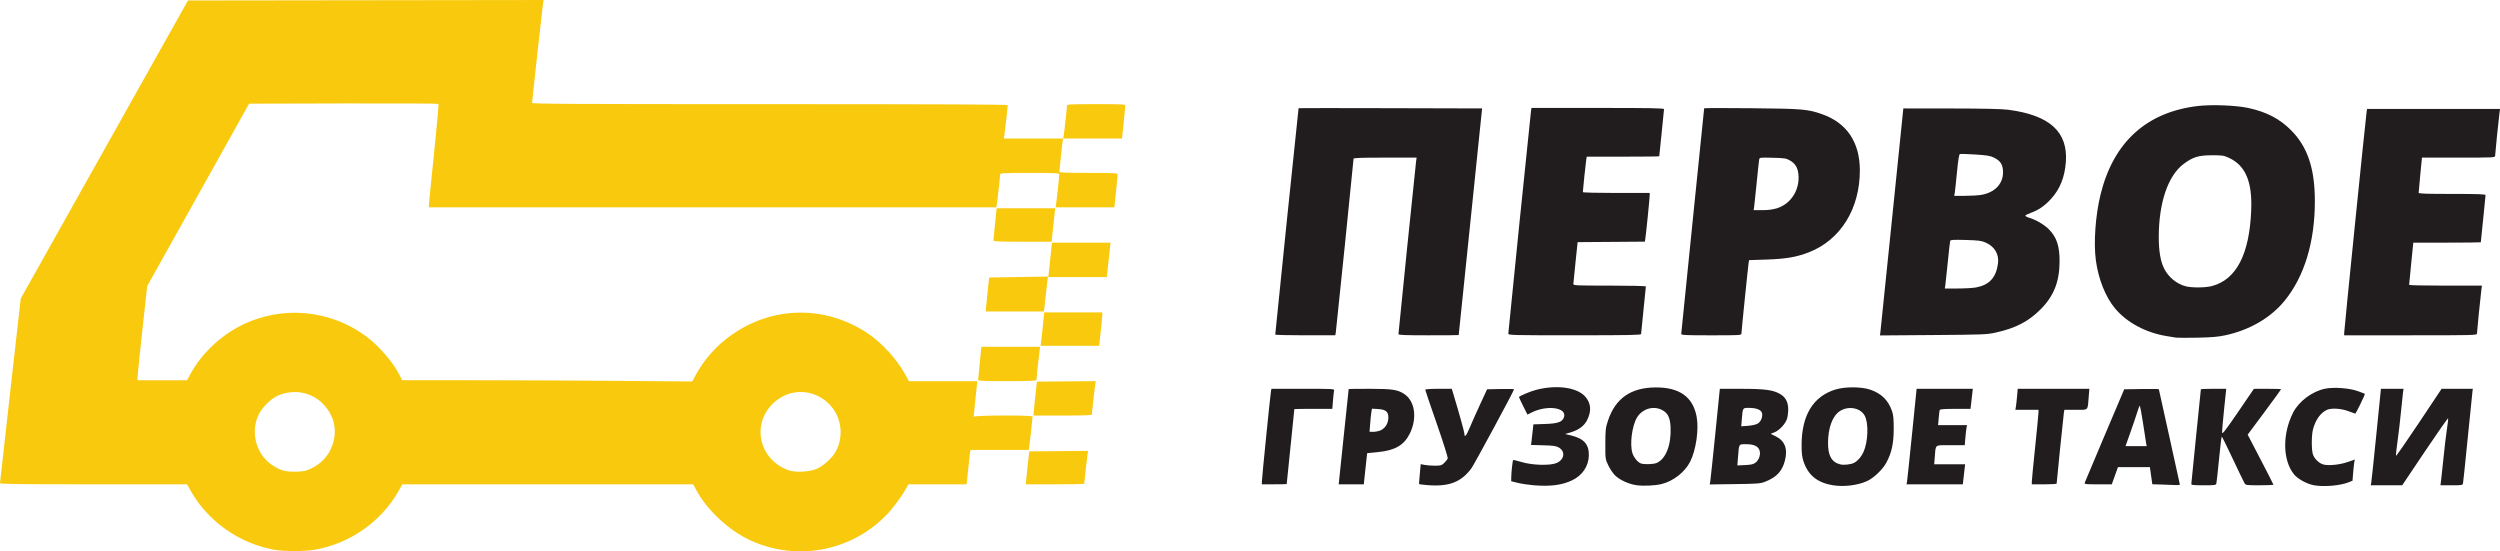
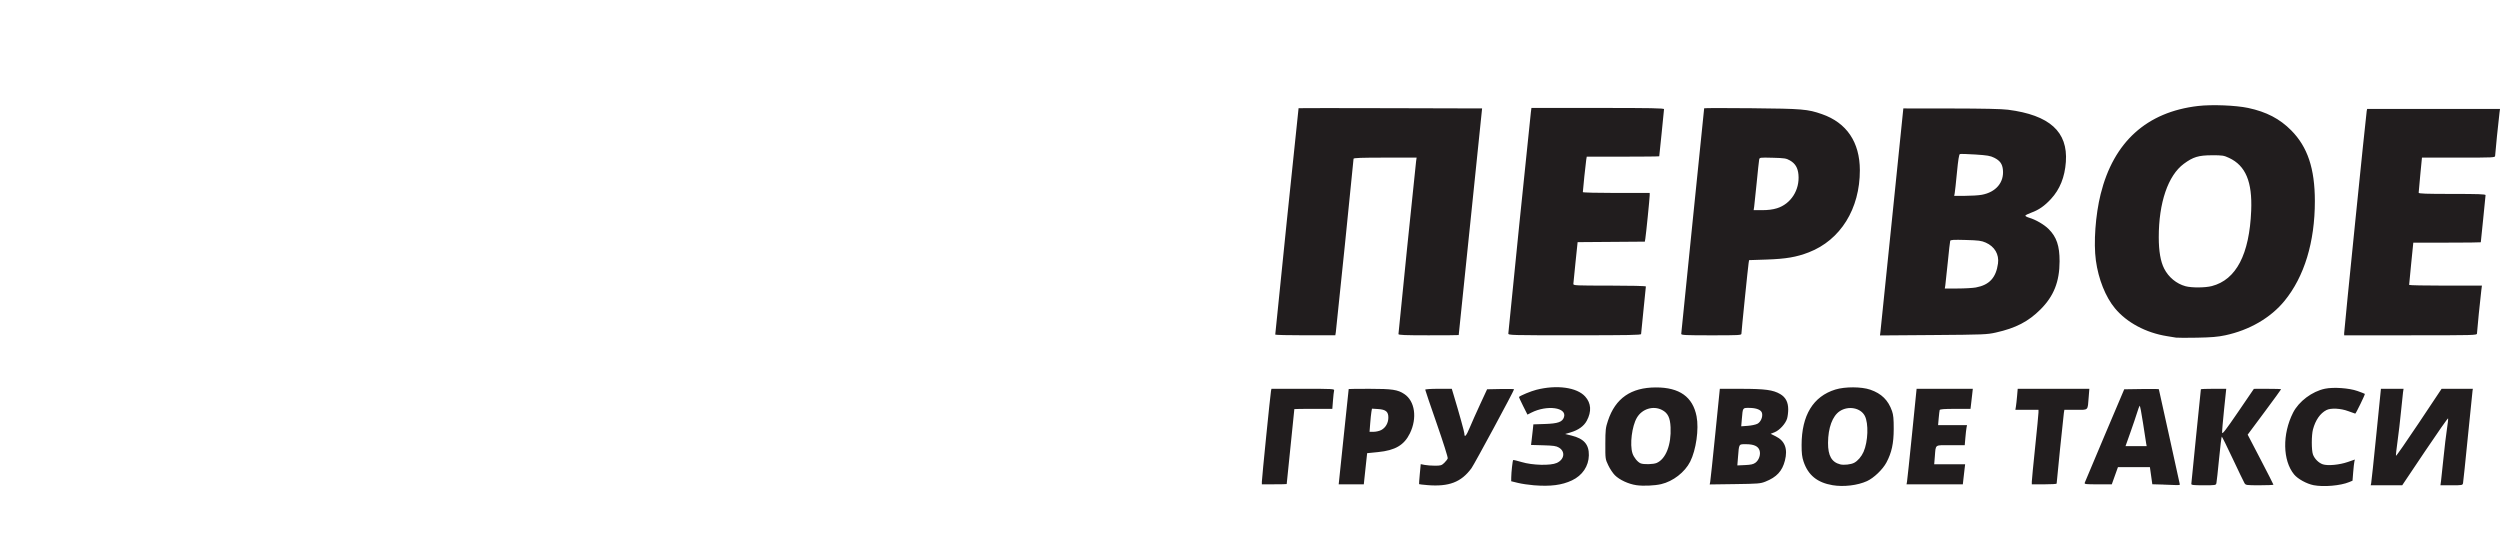
<svg xmlns="http://www.w3.org/2000/svg" xmlns:ns1="http://www.inkscape.org/namespaces/inkscape" xmlns:ns2="http://sodipodi.sourceforge.net/DTD/sodipodi-0.dtd" width="221.581mm" height="48.866mm" viewBox="0 0 221.581 48.866" version="1.1" id="svg1" xml:space="preserve" ns1:version="1.3.2 (091e20e, 2023-11-25)" ns2:docname="logg.svg">
  <ns2:namedview id="namedview1" pagecolor="#ffffff" bordercolor="#000000" borderopacity="0.25" ns1:showpageshadow="2" ns1:pageopacity="0.0" ns1:pagecheckerboard="0" ns1:deskcolor="#d1d1d1" ns1:document-units="mm" ns1:zoom="0.5" ns1:cx="240" ns1:cy="123" ns1:window-width="1536" ns1:window-height="1212" ns1:window-x="0" ns1:window-y="25" ns1:window-maximized="0" ns1:current-layer="layer1" />
  <defs id="defs1" />
  <g ns1:label="Слой 1" ns1:groupmode="layer" id="layer1" transform="translate(10.161,71.216)">
    <g id="g9">
      <g id="g8" transform="translate(-24.871,-87.312)">
-         <path style="fill:#f8c90c" d="m 38.993,64.817 c -3.094,-0.56 -5.884,-2.537 -7.397,-5.243 l -0.308,-0.551 H 22.998 c -6.577,0 -8.29,-0.022 -8.288,-0.106 0.001,-0.058 0.415,-3.763 0.92,-8.234 l 0.919,-8.128 7.411,-13.208 7.411,-13.208 15.757,-0.021 15.757,-0.021 -0.047,0.318 c -0.064,0.433 -0.971,8.655 -0.971,8.798 0,0.095 3.489,0.114 21.082,0.114 14.64,0 21.082,0.027 21.082,0.089 0,0.14 -0.251,2.379 -0.301,2.684 l -0.045,0.275 h 2.627 2.627 l 0.04,-0.191 c 0.045,-0.215 0.302,-2.537 0.302,-2.731 0,-0.109 0.352,-0.126 2.582,-0.126 2.402,0 2.582,0.01 2.584,0.148 8.7e-4,0.082 -0.064,0.767 -0.144,1.524 l -0.145,1.376 h -2.606 -2.606 l -0.041,0.191 c -0.039,0.181 -0.301,2.595 -0.301,2.773 0,0.054 0.926,0.084 2.582,0.084 2.402,0 2.582,0.01 2.584,0.148 8.7e-4,0.082 -0.064,0.767 -0.144,1.524 l -0.145,1.376 h -2.606 -2.606 l 0.04,-0.233 c 0.052,-0.307 0.295,-2.516 0.295,-2.684 0,-0.115 -0.312,-0.131 -2.625,-0.131 -2.268,0 -2.625,0.017 -2.625,0.126 0,0.195 -0.257,2.517 -0.302,2.731 l -0.04,0.191 H 77.868 52.723 l 0.005,-0.233 c 0.003,-0.128 0.206,-2.176 0.453,-4.551 0.247,-2.375 0.423,-4.347 0.393,-4.382 -0.03,-0.035 -3.82,-0.054 -8.421,-0.042 l -8.365,0.022 -4.516,8.086 -4.516,8.086 -0.428,3.915 c -0.236,2.153 -0.428,4.03 -0.428,4.17 v 0.255 h 2.194 2.194 l 0.312,-0.572 c 0.962,-1.762 2.622,-3.347 4.487,-4.284 3.629,-1.824 7.982,-1.407 11.212,1.074 1.069,0.821 2.276,2.235 2.809,3.292 l 0.247,0.49 h 6.25 c 3.438,0 9.221,0.025 12.853,0.056 l 6.603,0.056 0.345,-0.628 c 0.668,-1.217 1.595,-2.306 2.691,-3.162 3.732,-2.913 8.65,-3.089 12.564,-0.448 1.246,0.841 2.56,2.287 3.282,3.612 l 0.325,0.597 3.035,5.7e-4 3.035,5.6e-4 -0.05,0.402 c -0.027,0.221 -0.089,0.821 -0.137,1.333 -0.048,0.512 -0.104,1.065 -0.125,1.228 -0.021,0.163 -0.016,0.249 0.009,0.191 0.061,-0.139 5.197,-0.156 5.197,-0.017 0,0.14 -0.251,2.379 -0.301,2.684 l -0.045,0.275 h -2.577 -2.577 l -0.039,0.191 c -0.021,0.105 -0.081,0.629 -0.132,1.164 -0.051,0.536 -0.115,1.136 -0.142,1.333 l -0.048,0.36 H 97.795 95.218 l -0.144,0.267 c -0.431,0.798 -1.239,1.888 -1.877,2.53 -3.154,3.176 -7.932,4.036 -11.995,2.158 -1.9,-0.878 -3.837,-2.681 -4.78,-4.45 l -0.27,-0.506 h -12.893 -12.893 l -0.308,0.551 c -1.534,2.743 -4.315,4.699 -7.464,5.248 -0.902,0.157 -2.718,0.155 -3.602,-0.005 z m 3.362,-7.229 c 0.738,-0.363 1.331,-0.953 1.655,-1.646 0.655,-1.401 0.441,-2.837 -0.593,-3.966 -1.042,-1.138 -2.68,-1.452 -4.124,-0.791 -0.599,0.274 -1.374,1.052 -1.666,1.672 -0.732,1.553 -0.228,3.472 1.166,4.431 0.733,0.504 1.22,0.642 2.169,0.612 0.723,-0.023 0.874,-0.057 1.394,-0.313 z m 44.682,0.086 c 0.564,-0.218 1.375,-0.921 1.697,-1.471 0.817,-1.394 0.577,-3.21 -0.572,-4.331 -1.393,-1.36 -3.498,-1.38 -4.907,-0.048 -1.981,1.873 -1.271,5.017 1.343,5.951 0.587,0.21 1.76,0.161 2.438,-0.101 z m 18.607,1.159 c 0.003,-0.105 0.07,-0.762 0.149,-1.46 l 0.144,-1.27 2.607,-0.022 2.607,-0.022 -0.045,0.276 c -0.041,0.251 -0.301,2.533 -0.301,2.643 0,0.025 -1.162,0.046 -2.582,0.046 h -2.582 z m 0.68,-6.138 c 0.004,-0.128 0.071,-0.804 0.148,-1.503 l 0.141,-1.27 2.608,-0.022 2.608,-0.022 -0.045,0.276 c -0.05,0.306 -0.301,2.545 -0.301,2.685 0,0.06 -0.839,0.089 -2.582,0.089 h -2.582 z m -4.919,-2.921 c -5e-4,-0.058 0.064,-0.744 0.143,-1.524 l 0.144,-1.418 h 2.606 2.606 l -0.041,0.233 c -0.043,0.246 -0.294,2.576 -0.294,2.727 0,0.059 -0.846,0.088 -2.582,0.088 -2.009,0 -2.583,-0.024 -2.583,-0.106 z m 5.686,-4.318 c 0.082,-0.71 0.151,-1.377 0.153,-1.482 l 0.004,-0.191 h 2.582 2.582 l 1.2e-4,0.191 c 6e-5,0.105 -0.064,0.772 -0.142,1.482 l -0.142,1.291 h -2.594 -2.594 z m -5.002,-1.947 c 0.003,-0.105 0.071,-0.781 0.15,-1.503 l 0.145,-1.312 2.623,-0.042 2.623,-0.042 0.161,-1.503 0.161,-1.503 h 2.594 2.594 l -0.166,1.524 -0.166,1.524 h -2.607 -2.607 l -0.045,0.275 c -0.025,0.151 -0.085,0.675 -0.133,1.164 -0.048,0.489 -0.11,1.051 -0.137,1.249 l -0.05,0.36 h -2.573 -2.573 z m 0.67,-6.096 c -8.7e-4,-0.058 0.064,-0.725 0.144,-1.482 l 0.145,-1.376 h 2.593 2.593 l -0.107,0.995 c -0.059,0.547 -0.132,1.214 -0.162,1.482 l -0.056,0.487 h -2.574 c -2.002,0 -2.574,-0.024 -2.576,-0.106 z" id="path4" />
        <path style="fill:#211d1e" d="m 141.212,59.091 c -0.389,-0.032 -0.716,-0.07 -0.726,-0.085 -0.01,-0.014 0.019,-0.419 0.064,-0.899 l 0.083,-0.873 0.347,0.069 c 0.191,0.038 0.602,0.069 0.913,0.069 0.51,0 0.591,-0.024 0.825,-0.248 0.142,-0.136 0.28,-0.316 0.307,-0.4 0.027,-0.086 -0.397,-1.428 -0.973,-3.08 -0.562,-1.61 -1.021,-2.964 -1.021,-3.008 0,-0.046 0.495,-0.08 1.177,-0.08 h 1.177 l 0.172,0.572 c 0.489,1.619 0.945,3.264 0.945,3.407 0,0.384 0.169,0.197 0.463,-0.511 0.174,-0.419 0.594,-1.361 0.933,-2.094 l 0.617,-1.331 1.195,-0.024 c 0.657,-0.013 1.195,-0.002 1.195,0.023 0,0.123 -3.525,6.654 -3.776,6.997 -0.91,1.24 -1.997,1.656 -3.917,1.497 z m 9.452,0.017 c -0.452,-0.036 -1.091,-0.131 -1.418,-0.212 l -0.595,-0.146 0.004,-0.351 c 0.006,-0.452 0.119,-1.476 0.169,-1.526 0.021,-0.021 0.362,0.059 0.758,0.178 0.954,0.287 2.553,0.327 3.109,0.077 0.681,-0.307 0.778,-1.016 0.186,-1.364 -0.24,-0.141 -0.476,-0.175 -1.379,-0.2 l -1.089,-0.03 0.049,-0.393 c 0.027,-0.216 0.074,-0.627 0.104,-0.913 l 0.055,-0.519 1.031,-0.034 c 1.155,-0.038 1.539,-0.176 1.681,-0.603 0.288,-0.863 -1.507,-1.11 -2.902,-0.398 l -0.335,0.171 -0.388,-0.772 c -0.213,-0.425 -0.376,-0.782 -0.361,-0.795 0.159,-0.14 1.06,-0.511 1.537,-0.633 1.808,-0.462 3.593,-0.217 4.326,0.594 0.534,0.591 0.583,1.33 0.145,2.148 -0.259,0.483 -0.746,0.831 -1.452,1.039 l -0.466,0.137 0.563,0.139 c 1.101,0.271 1.554,0.786 1.539,1.746 -0.015,0.962 -0.575,1.793 -1.499,2.227 -0.899,0.422 -1.903,0.551 -3.373,0.433 z m 9.078,-0.01 c -0.699,-0.103 -1.49,-0.47 -1.902,-0.882 -0.176,-0.176 -0.44,-0.572 -0.585,-0.879 -0.263,-0.554 -0.264,-0.567 -0.26,-1.913 0.004,-1.24 0.024,-1.413 0.234,-2.045 0.66,-1.985 2.04,-2.941 4.249,-2.944 2.09,-0.003 3.266,0.834 3.603,2.562 0.22,1.127 -0.042,2.981 -0.567,4.018 -0.475,0.937 -1.519,1.746 -2.57,1.991 -0.599,0.139 -1.6,0.181 -2.201,0.092 z m 1.802,-1.97 c 0.813,-0.348 1.306,-1.613 1.233,-3.166 -0.04,-0.852 -0.242,-1.261 -0.754,-1.528 -0.778,-0.406 -1.771,-0.102 -2.231,0.683 -0.441,0.752 -0.643,2.378 -0.393,3.154 0.118,0.367 0.453,0.78 0.724,0.892 0.271,0.113 1.124,0.092 1.421,-0.035 z m 15.597,1.973 c -1.36,-0.228 -2.17,-0.886 -2.577,-2.094 -0.136,-0.405 -0.175,-0.73 -0.174,-1.475 0.004,-2.628 1.025,-4.302 2.994,-4.911 0.852,-0.263 2.314,-0.257 3.095,0.013 0.995,0.344 1.589,0.929 1.927,1.899 0.118,0.339 0.151,0.691 0.149,1.579 -0.003,1.29 -0.18,2.102 -0.647,2.978 -0.33,0.619 -1.114,1.369 -1.721,1.647 -0.83,0.38 -2.069,0.528 -3.048,0.364 z m 1.904,-1.984 c 0.323,-0.169 0.651,-0.55 0.837,-0.973 0.4,-0.906 0.456,-2.518 0.112,-3.187 -0.37,-0.718 -1.459,-0.923 -2.223,-0.418 -0.645,0.427 -1.03,1.47 -1.038,2.806 -0.006,1.139 0.321,1.717 1.083,1.909 0.319,0.08 0.947,0.011 1.228,-0.137 z m 40.726,1.982 c -0.615,-0.12 -1.403,-0.554 -1.729,-0.951 -1.017,-1.241 -1.056,-3.572 -0.092,-5.475 0.507,-1 1.688,-1.888 2.829,-2.124 0.753,-0.156 2.134,-0.06 2.873,0.2 0.342,0.121 0.64,0.237 0.661,0.258 0.039,0.039 -0.793,1.75 -0.851,1.75 -0.017,0 -0.29,-0.097 -0.607,-0.216 -0.682,-0.257 -1.559,-0.301 -1.95,-0.098 -0.551,0.285 -0.969,0.887 -1.19,1.711 -0.138,0.516 -0.139,1.845 -0.002,2.223 0.139,0.382 0.51,0.752 0.876,0.873 0.442,0.146 1.473,0.049 2.216,-0.209 l 0.622,-0.216 -0.044,0.188 c -0.024,0.104 -0.071,0.526 -0.104,0.938 l -0.06,0.75 -0.299,0.125 c -0.758,0.317 -2.26,0.447 -3.151,0.273 z m -13.35,-0.055 -0.946,-0.027 -0.107,-0.759 -0.107,-0.759 h -1.416 -1.416 l -0.273,0.762 -0.273,0.762 h -1.222 c -1.126,0 -1.218,-0.012 -1.173,-0.148 0.027,-0.082 0.825,-1.977 1.773,-4.212 l 1.725,-4.064 1.534,-0.023 c 0.844,-0.013 1.534,-0.005 1.534,0.016 0,0.021 0.419,1.914 0.931,4.206 0.512,2.292 0.931,4.199 0.931,4.239 0,0.04 -0.124,0.064 -0.275,0.054 -0.151,-0.01 -0.701,-0.03 -1.221,-0.045 z m -1.49,-3.641 c -0.024,-0.128 -0.151,-0.947 -0.281,-1.821 -0.131,-0.873 -0.264,-1.559 -0.297,-1.524 -0.033,0.035 -0.135,0.311 -0.227,0.614 -0.092,0.303 -0.36,1.093 -0.596,1.757 l -0.429,1.206 h 0.937 0.937 z m 4.002,3.576 c 0,-0.07 0.191,-1.975 0.423,-4.233 0.233,-2.258 0.423,-4.124 0.423,-4.148 0,-0.024 0.506,-0.043 1.124,-0.043 h 1.124 l -0.192,1.841 c -0.106,1.013 -0.183,1.935 -0.172,2.049 0.016,0.162 0.327,-0.241 1.418,-1.839 l 1.397,-2.047 1.206,-0.002 c 0.664,-10e-4 1.206,0.016 1.206,0.039 0,0.023 -0.666,0.938 -1.481,2.033 l -1.481,1.991 1.142,2.192 c 0.628,1.206 1.142,2.215 1.142,2.243 0,0.028 -0.552,0.051 -1.226,0.051 -1.181,0 -1.23,-0.007 -1.341,-0.191 -0.063,-0.105 -0.531,-1.075 -1.039,-2.156 -0.508,-1.081 -0.946,-1.967 -0.973,-1.968 -0.027,-10e-4 -0.135,0.883 -0.24,1.966 -0.105,1.083 -0.211,2.054 -0.236,2.159 -0.043,0.185 -0.074,0.191 -1.136,0.191 -0.917,0 -1.091,-0.021 -1.091,-0.128 z m 15.941,-0.063 c 0.023,-0.105 0.227,-2.029 0.453,-4.276 l 0.411,-4.085 h 1.003 1.003 l -0.048,0.318 c -0.026,0.175 -0.107,0.946 -0.18,1.714 -0.073,0.768 -0.21,1.942 -0.304,2.609 -0.094,0.666 -0.158,1.251 -0.142,1.299 0.016,0.048 0.933,-1.269 2.037,-2.926 l 2.008,-3.013 h 1.385 1.385 l -0.029,0.191 c -0.016,0.105 -0.203,1.943 -0.415,4.085 -0.212,2.142 -0.404,3.98 -0.426,4.085 -0.039,0.184 -0.073,0.191 -1.021,0.191 h -0.98 l 0.053,-0.402 c 0.029,-0.221 0.127,-1.145 0.219,-2.053 0.091,-0.908 0.227,-2.041 0.301,-2.519 0.074,-0.477 0.122,-0.907 0.105,-0.956 -0.016,-0.049 -0.938,1.266 -2.049,2.921 l -2.019,3.009 h -1.396 -1.396 z m -98.322,-0.125 c 0,-0.285 0.755,-7.781 0.81,-8.045 l 0.04,-0.191 h 2.798 c 2.625,0 2.795,0.009 2.755,0.148 -0.024,0.082 -0.069,0.482 -0.1,0.889 l -0.058,0.741 h -1.683 c -0.926,0 -1.683,0.01 -1.683,0.023 0,0.013 -0.152,1.507 -0.339,3.321 -0.186,1.814 -0.339,3.309 -0.339,3.321 0,0.013 -0.495,0.023 -1.101,0.023 h -1.101 z m 7.25,-3.981 c 0.241,-2.317 0.442,-4.222 0.446,-4.233 0.005,-0.012 0.837,-0.021 1.85,-0.02 2.007,10e-4 2.494,0.074 3.077,0.46 0.947,0.626 1.161,2.129 0.498,3.488 -0.508,1.041 -1.3,1.507 -2.82,1.659 l -0.969,0.097 -0.097,0.894 c -0.053,0.492 -0.12,1.113 -0.148,1.381 l -0.051,0.487 h -1.113 -1.113 z m 3.335,-0.602 c 0.379,-0.203 0.616,-0.61 0.626,-1.077 0.012,-0.542 -0.215,-0.737 -0.911,-0.781 l -0.541,-0.034 -0.05,0.284 c -0.028,0.156 -0.076,0.618 -0.107,1.025 l -0.057,0.741 h 0.373 c 0.205,0 0.506,-0.071 0.668,-0.158 z m 29.154,4.588 c 0.025,-0.132 0.227,-2.039 0.449,-4.24 l 0.403,-4 1.909,10e-4 c 2.11,0.002 2.813,0.097 3.442,0.465 0.482,0.282 0.71,0.72 0.71,1.361 0,0.264 -0.045,0.63 -0.1,0.813 -0.135,0.45 -0.667,1.034 -1.1,1.207 l -0.356,0.142 0.459,0.229 c 0.805,0.402 1.07,1.107 0.805,2.143 -0.24,0.938 -0.73,1.467 -1.727,1.865 -0.445,0.177 -0.632,0.193 -2.709,0.221 l -2.231,0.03 z m 4.007,-1.687 c 0.32,-0.238 0.484,-0.732 0.364,-1.098 -0.122,-0.371 -0.508,-0.545 -1.208,-0.545 -0.64,0 -0.604,-0.057 -0.699,1.131 l -0.06,0.75 0.682,-0.031 c 0.526,-0.024 0.737,-0.071 0.921,-0.208 z m 0.169,-3.449 c 0.302,-0.156 0.5,-0.612 0.414,-0.956 -0.071,-0.284 -0.501,-0.456 -1.14,-0.456 -0.584,0 -0.559,-0.037 -0.645,0.964 l -0.057,0.668 0.581,-0.042 c 0.319,-0.023 0.701,-0.104 0.848,-0.18 z m 13.266,5.129 c 0.024,-0.128 0.225,-2.033 0.447,-4.233 l 0.403,-4 h 2.491 2.491 l -0.054,0.487 c -0.03,0.268 -0.076,0.668 -0.102,0.889 l -0.048,0.402 h -1.349 c -1.005,0 -1.358,0.027 -1.383,0.106 -0.018,0.058 -0.058,0.382 -0.087,0.72 l -0.054,0.614 h 1.282 1.282 l -0.045,0.233 c -0.025,0.128 -0.071,0.528 -0.101,0.889 l -0.056,0.656 h -1.254 c -1.443,0 -1.306,-0.098 -1.396,0.995 l -0.057,0.699 h 1.371 1.371 l -0.048,0.402 c -0.027,0.221 -0.073,0.621 -0.102,0.889 l -0.054,0.487 h -2.495 -2.495 z m 11.061,0 c 4e-5,-0.128 0.133,-1.509 0.296,-3.069 0.163,-1.56 0.296,-2.941 0.296,-3.069 l 7.1e-4,-0.233 h -1.025 -1.025 l 0.047,-0.275 c 0.026,-0.151 0.073,-0.57 0.104,-0.931 l 0.057,-0.656 h 3.175 3.175 l -0.059,0.741 c -0.098,1.227 0.011,1.122 -1.152,1.122 h -1.003 l -0.045,0.275 c -0.041,0.252 -0.641,6.12 -0.64,6.265 8e-5,0.035 -0.495,0.064 -1.101,0.064 h -1.101 z m 12.785,-12.769 c -0.116,-0.02 -0.478,-0.079 -0.804,-0.131 -1.873,-0.3 -3.566,-1.207 -4.613,-2.471 -0.836,-1.009 -1.464,-2.585 -1.689,-4.235 -0.214,-1.571 -0.037,-4.033 0.423,-5.884 1.15,-4.626 4.085,-7.281 8.634,-7.81 1.222,-0.142 3.348,-0.059 4.441,0.174 1.617,0.345 2.796,0.959 3.813,1.985 1.455,1.468 2.096,3.384 2.098,6.269 0.002,3.628 -0.932,6.696 -2.692,8.848 -1.228,1.501 -3.101,2.589 -5.249,3.048 -0.655,0.14 -1.221,0.188 -2.498,0.212 -0.908,0.017 -1.746,0.015 -1.863,-0.005 z m 3.172,-4.569 c 2.16,-0.563 3.329,-2.802 3.488,-6.686 0.105,-2.563 -0.493,-3.989 -1.961,-4.674 -0.47,-0.219 -0.585,-0.237 -1.524,-0.234 -1.186,0.004 -1.659,0.148 -2.483,0.754 -1.403,1.033 -2.228,3.45 -2.224,6.522 0.002,1.232 0.158,2.14 0.479,2.77 0.388,0.765 1.093,1.345 1.893,1.561 0.545,0.147 1.741,0.14 2.331,-0.014 z m -83.013,4.302 c 0,-0.16 2.05,-20.05 2.068,-20.069 0.012,-0.012 3.676,-0.012 8.144,0 l 8.122,0.022 -1.034,10.033 c -0.568,5.518 -1.036,10.043 -1.039,10.054 -0.003,0.012 -1.206,0.021 -2.673,0.021 -2.103,0 -2.667,-0.023 -2.667,-0.108 0,-0.16 1.51,-14.953 1.564,-15.323 l 0.046,-0.318 h -2.795 c -2.094,0 -2.795,0.025 -2.795,0.1 0,0.172 -1.524,15.082 -1.572,15.373 l -0.045,0.275 h -2.663 c -1.465,0 -2.663,-0.028 -2.663,-0.061 z m 20.659,-0.1 c 0,-0.177 1.912,-18.939 1.996,-19.588 l 0.052,-0.402 h 5.876 c 4.761,0 5.876,0.021 5.876,0.11 0,0.06 -0.095,1.017 -0.212,2.125 -0.116,1.109 -0.212,2.031 -0.212,2.049 0,0.018 -1.446,0.034 -3.213,0.034 h -3.213 l -0.046,0.275 c -0.044,0.26 -0.3,2.711 -0.3,2.868 0,0.041 1.333,0.074 2.963,0.074 h 2.963 v 0.204 c 0,0.244 -0.322,3.445 -0.386,3.837 l -0.045,0.274 -2.979,0.022 -2.979,0.022 -0.186,1.778 c -0.102,0.978 -0.188,1.845 -0.192,1.926 -0.006,0.139 0.201,0.148 3.211,0.148 1.843,0 3.217,0.033 3.217,0.076 0,0.042 -0.095,0.983 -0.212,2.091 -0.116,1.109 -0.212,2.065 -0.212,2.125 0,0.089 -1.117,0.11 -5.884,0.11 -5.725,0 -5.884,-0.004 -5.884,-0.161 z m 15.325,0.037 c 0,-0.068 0.457,-4.584 1.016,-10.036 0.559,-5.452 1.016,-9.934 1.016,-9.96 0,-0.026 1.895,-0.029 4.212,-0.006 4.521,0.044 4.954,0.08 6.227,0.523 2.191,0.762 3.355,2.483 3.36,4.966 0.006,3.427 -1.714,6.194 -4.526,7.283 -1.096,0.424 -2.024,0.583 -3.747,0.64 l -1.544,0.051 -0.043,0.263 c -0.053,0.326 -0.637,6.059 -0.637,6.257 0,0.133 -0.212,0.144 -2.667,0.144 -2.281,0 -2.667,-0.018 -2.667,-0.124 z m 8.482,-11.135 c 1.237,-0.382 2.031,-1.624 1.907,-2.983 -0.055,-0.606 -0.283,-0.985 -0.755,-1.256 -0.329,-0.188 -0.476,-0.211 -1.525,-0.238 -1.16,-0.029 -1.161,-0.029 -1.202,0.169 -0.023,0.109 -0.12,1.018 -0.217,2.019 -0.097,1.001 -0.197,1.963 -0.224,2.138 l -0.048,0.318 h 0.761 c 0.518,0 0.933,-0.053 1.302,-0.167 z m 9.182,10.863 c 0.026,-0.225 0.491,-4.752 1.034,-10.06 l 0.987,-9.652 4.233,0.005 c 2.817,0.003 4.502,0.04 5.037,0.109 3.693,0.476 5.328,1.949 5.135,4.627 -0.097,1.351 -0.531,2.432 -1.319,3.283 -0.57,0.617 -1.084,0.975 -1.738,1.211 -0.278,0.101 -0.518,0.22 -0.532,0.264 -0.015,0.045 0.136,0.129 0.335,0.188 0.585,0.173 1.33,0.606 1.731,1.007 0.701,0.701 0.969,1.491 0.966,2.851 -0.003,1.812 -0.512,3.093 -1.698,4.276 -1.076,1.073 -2.188,1.648 -3.945,2.041 -0.801,0.179 -1.066,0.189 -5.558,0.223 l -4.717,0.035 z m 8.458,-3.845 c 1.185,-0.219 1.781,-0.866 1.953,-2.12 0.111,-0.811 -0.298,-1.51 -1.088,-1.856 -0.386,-0.169 -0.621,-0.2 -1.777,-0.232 -1.077,-0.03 -1.34,-0.015 -1.371,0.079 -0.021,0.064 -0.118,0.916 -0.214,1.894 -0.096,0.978 -0.195,1.902 -0.22,2.053 l -0.045,0.275 h 1.131 c 0.622,0 1.356,-0.042 1.631,-0.092 z m 0.511,-8.212 c 1.256,-0.23 1.986,-1.09 1.879,-2.21 -0.051,-0.528 -0.259,-0.818 -0.775,-1.076 -0.341,-0.171 -0.607,-0.216 -1.667,-0.285 -0.694,-0.045 -1.311,-0.062 -1.371,-0.039 -0.077,0.03 -0.156,0.52 -0.263,1.639 -0.084,0.878 -0.173,1.702 -0.198,1.83 l -0.045,0.233 h 0.969 c 0.533,0 1.195,-0.041 1.471,-0.092 z m 32.123,12.263 c -0.003,-0.243 1.944,-19.429 1.998,-19.685 l 0.04,-0.191 h 5.888 5.888 l -0.048,0.36 c -0.076,0.576 -0.386,3.62 -0.386,3.797 0,0.156 -0.11,0.161 -3.242,0.161 h -3.242 l -0.147,1.503 c -0.081,0.827 -0.146,1.55 -0.145,1.609 0.002,0.083 0.652,0.106 2.966,0.106 2.315,0 2.963,0.023 2.963,0.106 -4.3e-4,0.058 -0.096,1.016 -0.212,2.127 -0.116,1.112 -0.211,2.036 -0.211,2.053 0,0.017 -1.346,0.032 -2.991,0.032 h -2.991 l -0.186,1.841 c -0.102,1.013 -0.185,1.87 -0.184,1.905 9.4e-4,0.035 1.453,0.064 3.227,0.064 h 3.225 l -0.053,0.402 c -0.077,0.589 -0.387,3.671 -0.387,3.849 0,0.145 -0.282,0.152 -5.884,0.152 h -5.884 z" id="path1" />
      </g>
    </g>
  </g>
</svg>